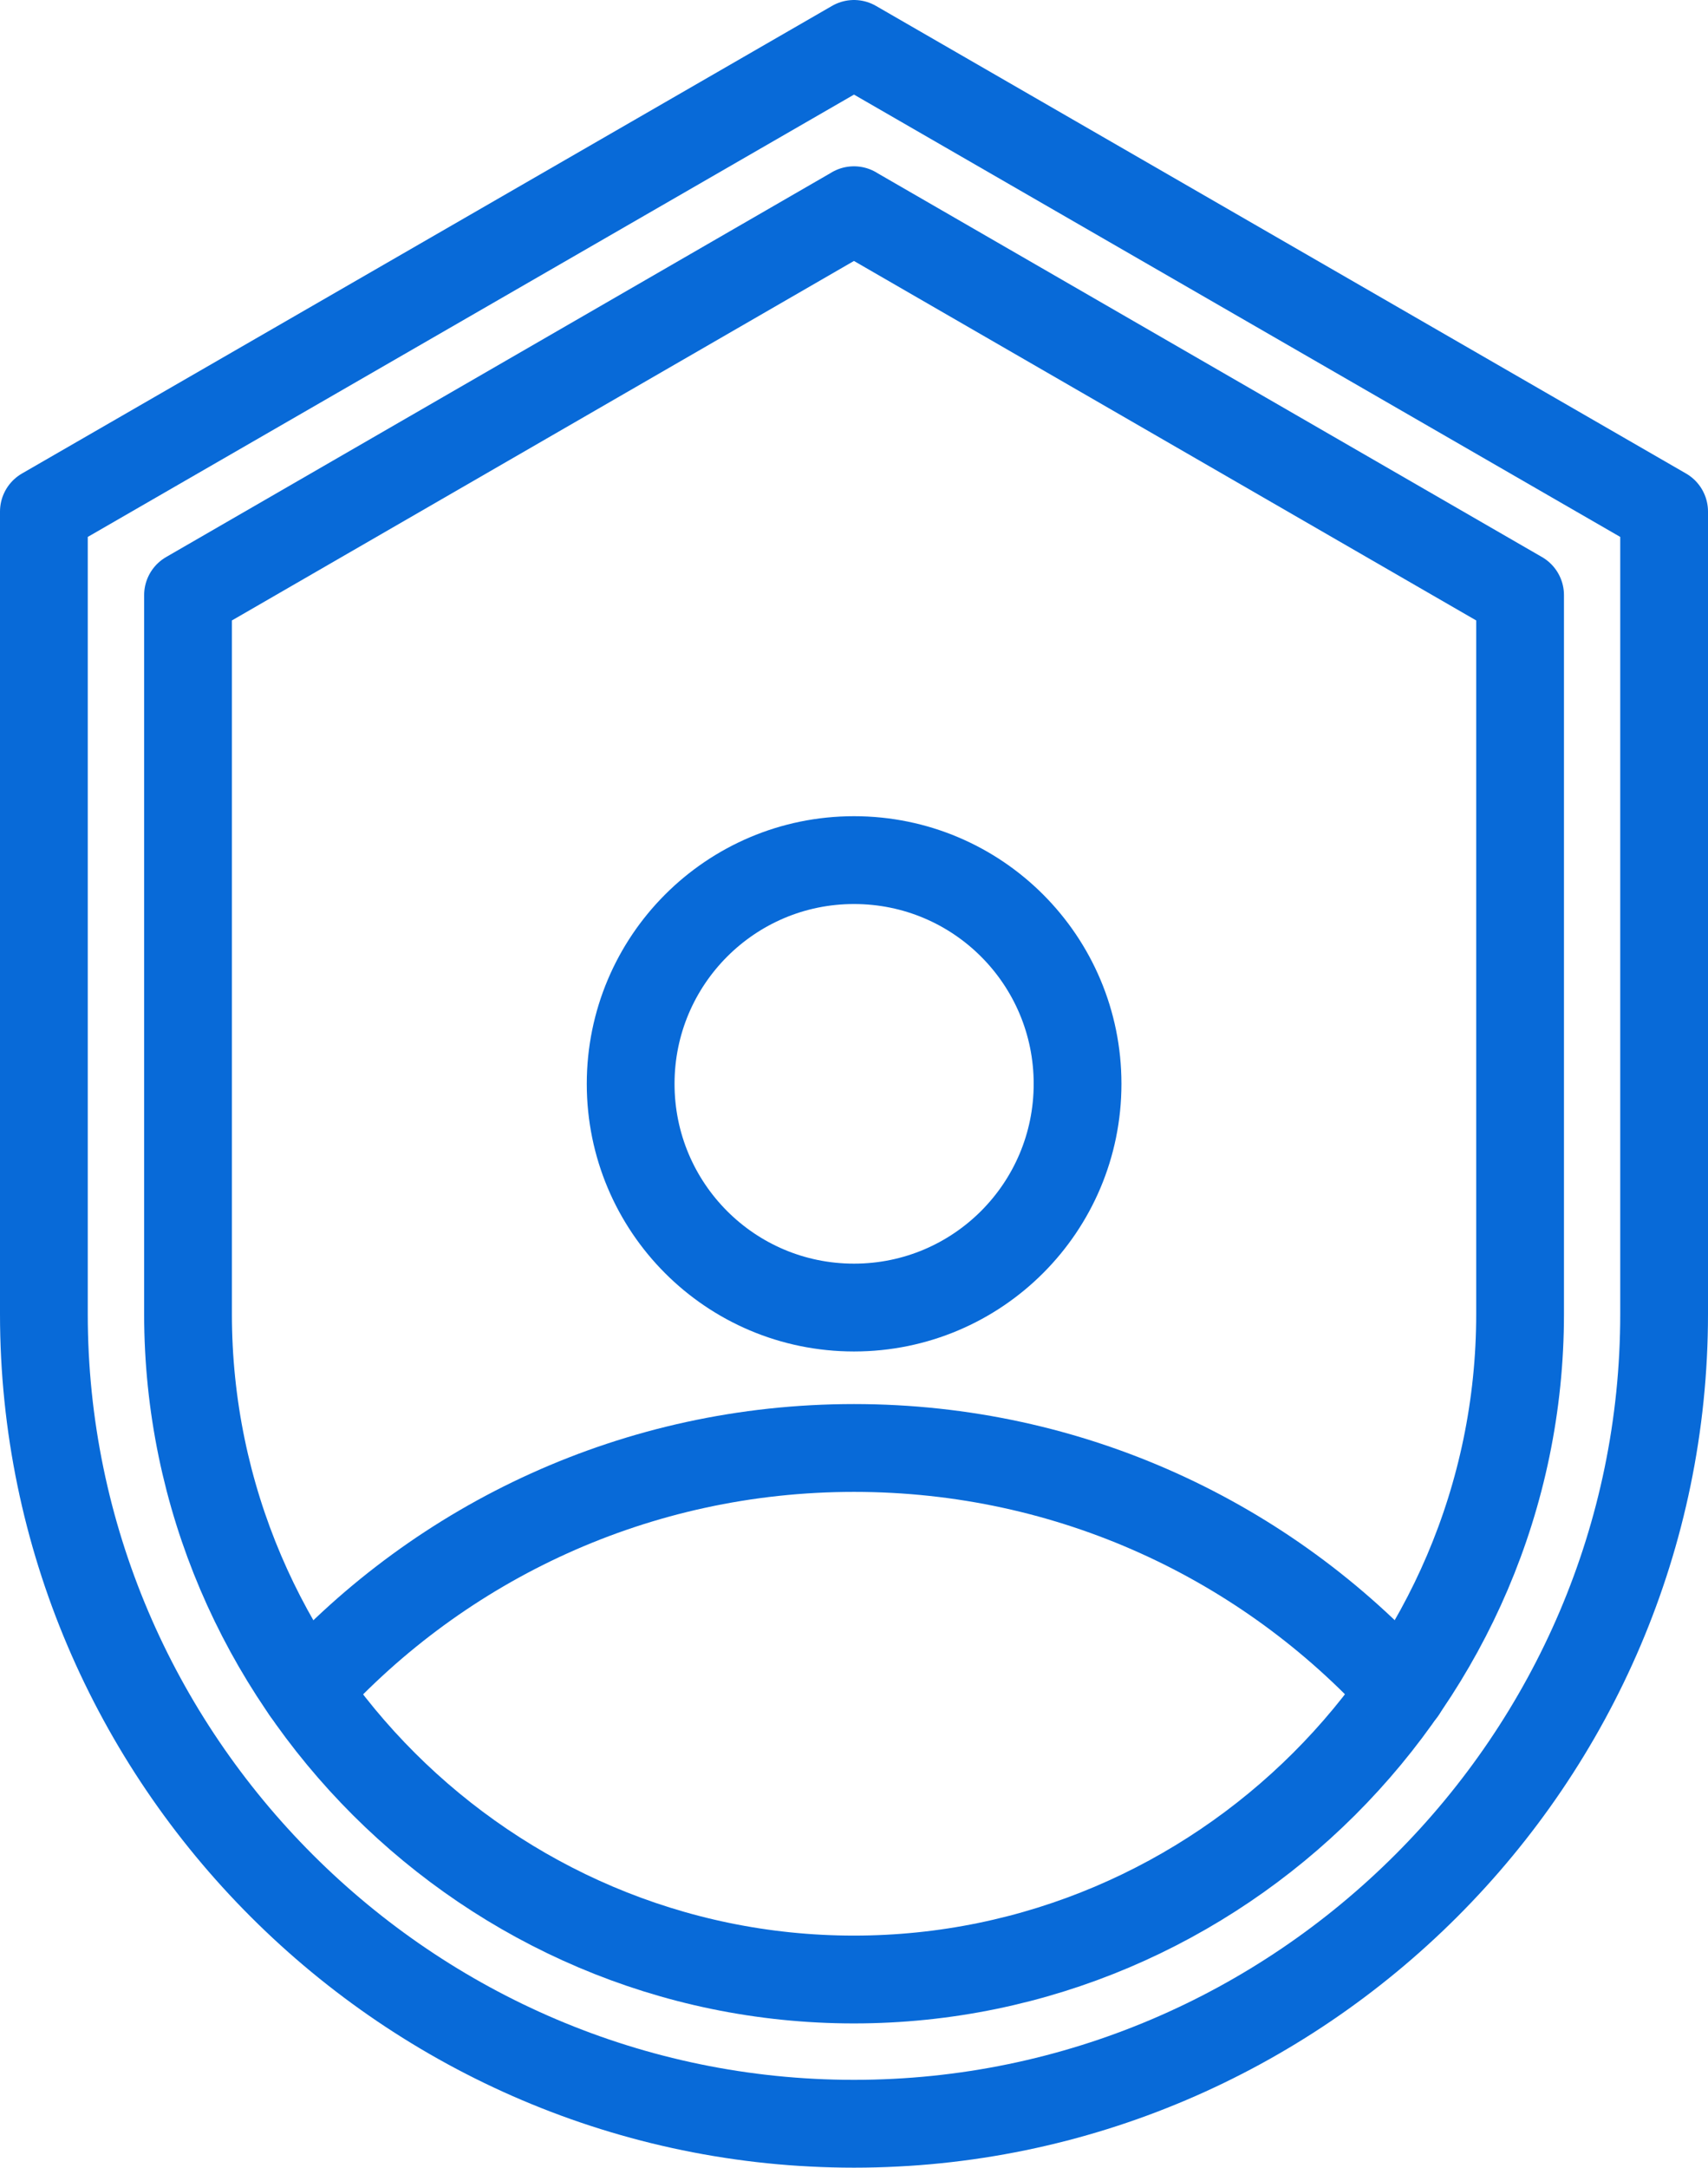
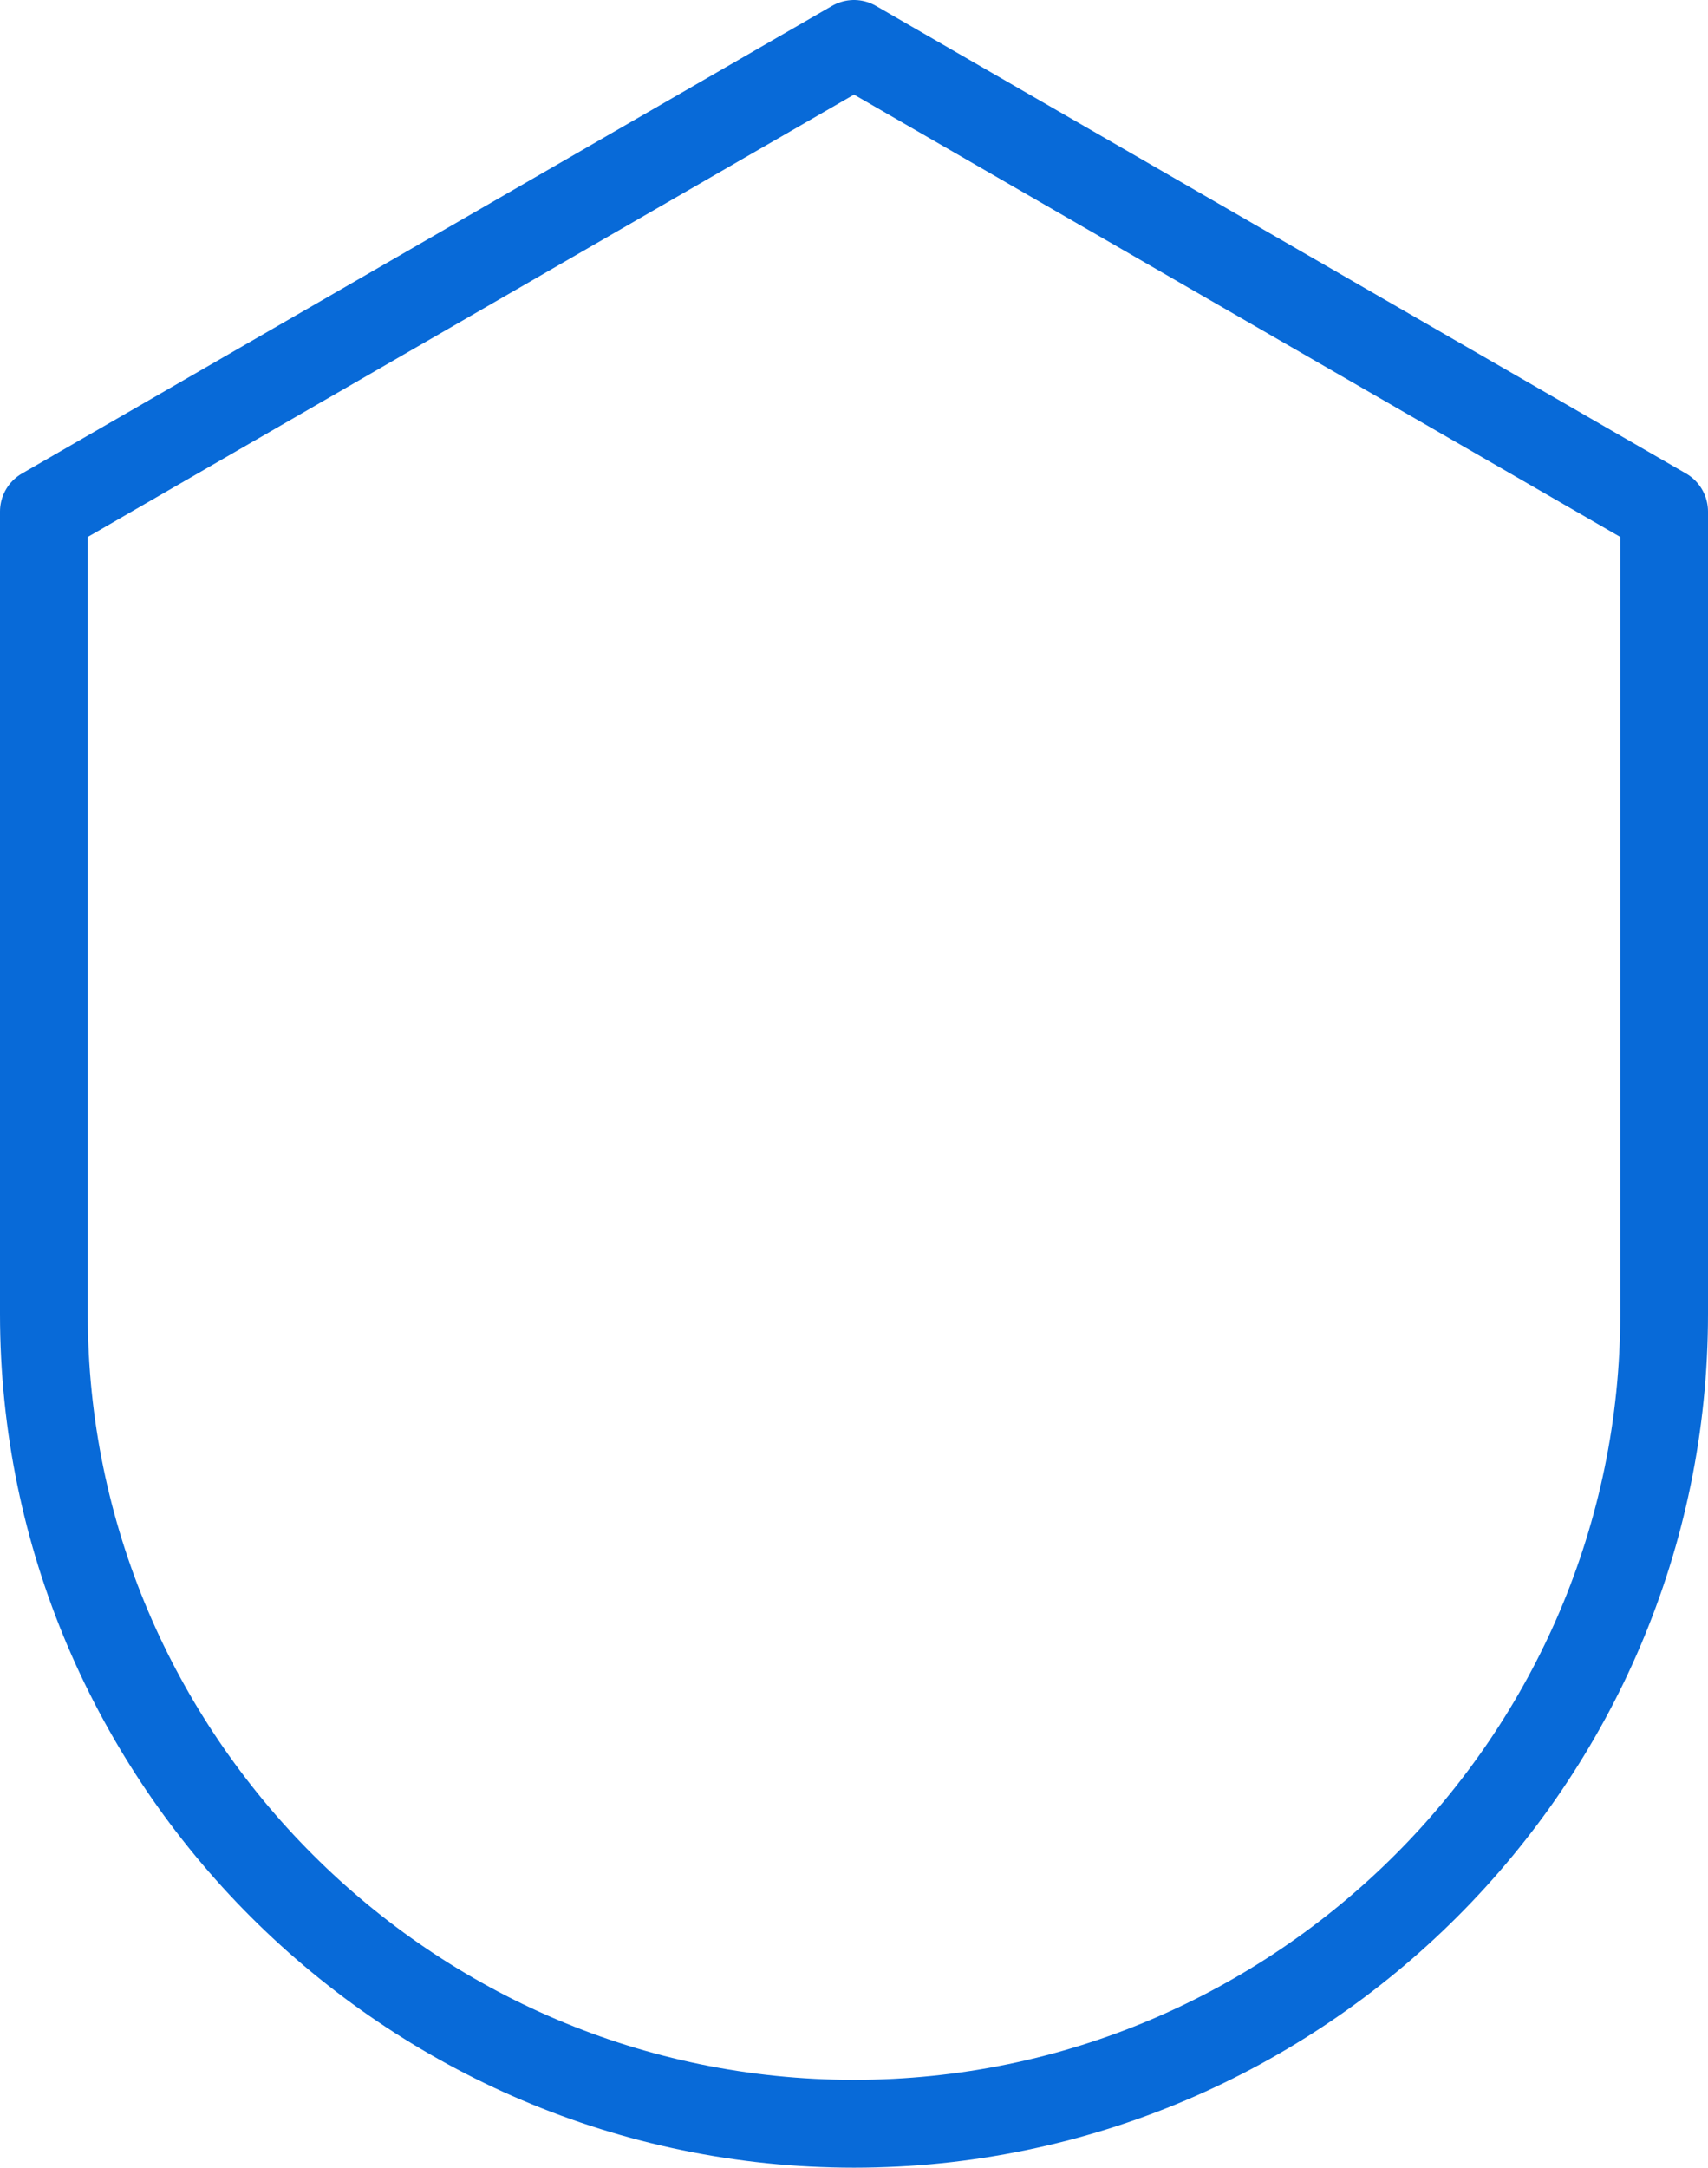
<svg xmlns="http://www.w3.org/2000/svg" id="Camada_2" data-name="Camada 2" viewBox="0 0 155.7 197.46">
  <defs>
    <style>      .cls-1 {        fill: none;        stroke: #086ad8;        stroke-linecap: round;        stroke-linejoin: round;        stroke-width: 8px;      }    </style>
  </defs>
  <g id="Layer_2" data-name="Layer 2">
    <g id="_01" data-name="01">
      <path class="cls-1" d="M77.85,4l73.85,42.6v73.1c0,40.54-33.22,73.76-73.85,73.76h0c-40.63,0-73.85-33.22-73.85-73.76V46.6L77.85,4Z" />
-       <path class="cls-1" d="M77.85,19.15L17.14,54.21v65.49c0,33.36,27.4,60.62,60.7,60.62s60.73-27.26,60.73-60.62V54.21l-60.73-35.06h0Z" />
-       <path class="cls-1" d="M77.85,78.35c11.28,0,20.38,9.13,20.38,20.38s-9.11,20.38-20.38,20.38-20.36-9.13-20.36-20.38,9.11-20.38,20.36-20.38ZM127.83,154.01c-12.36-13.59-30.16-22.11-49.98-22.11s-37.62,8.52-49.96,22.11" />
    </g>
  </g>
</svg>